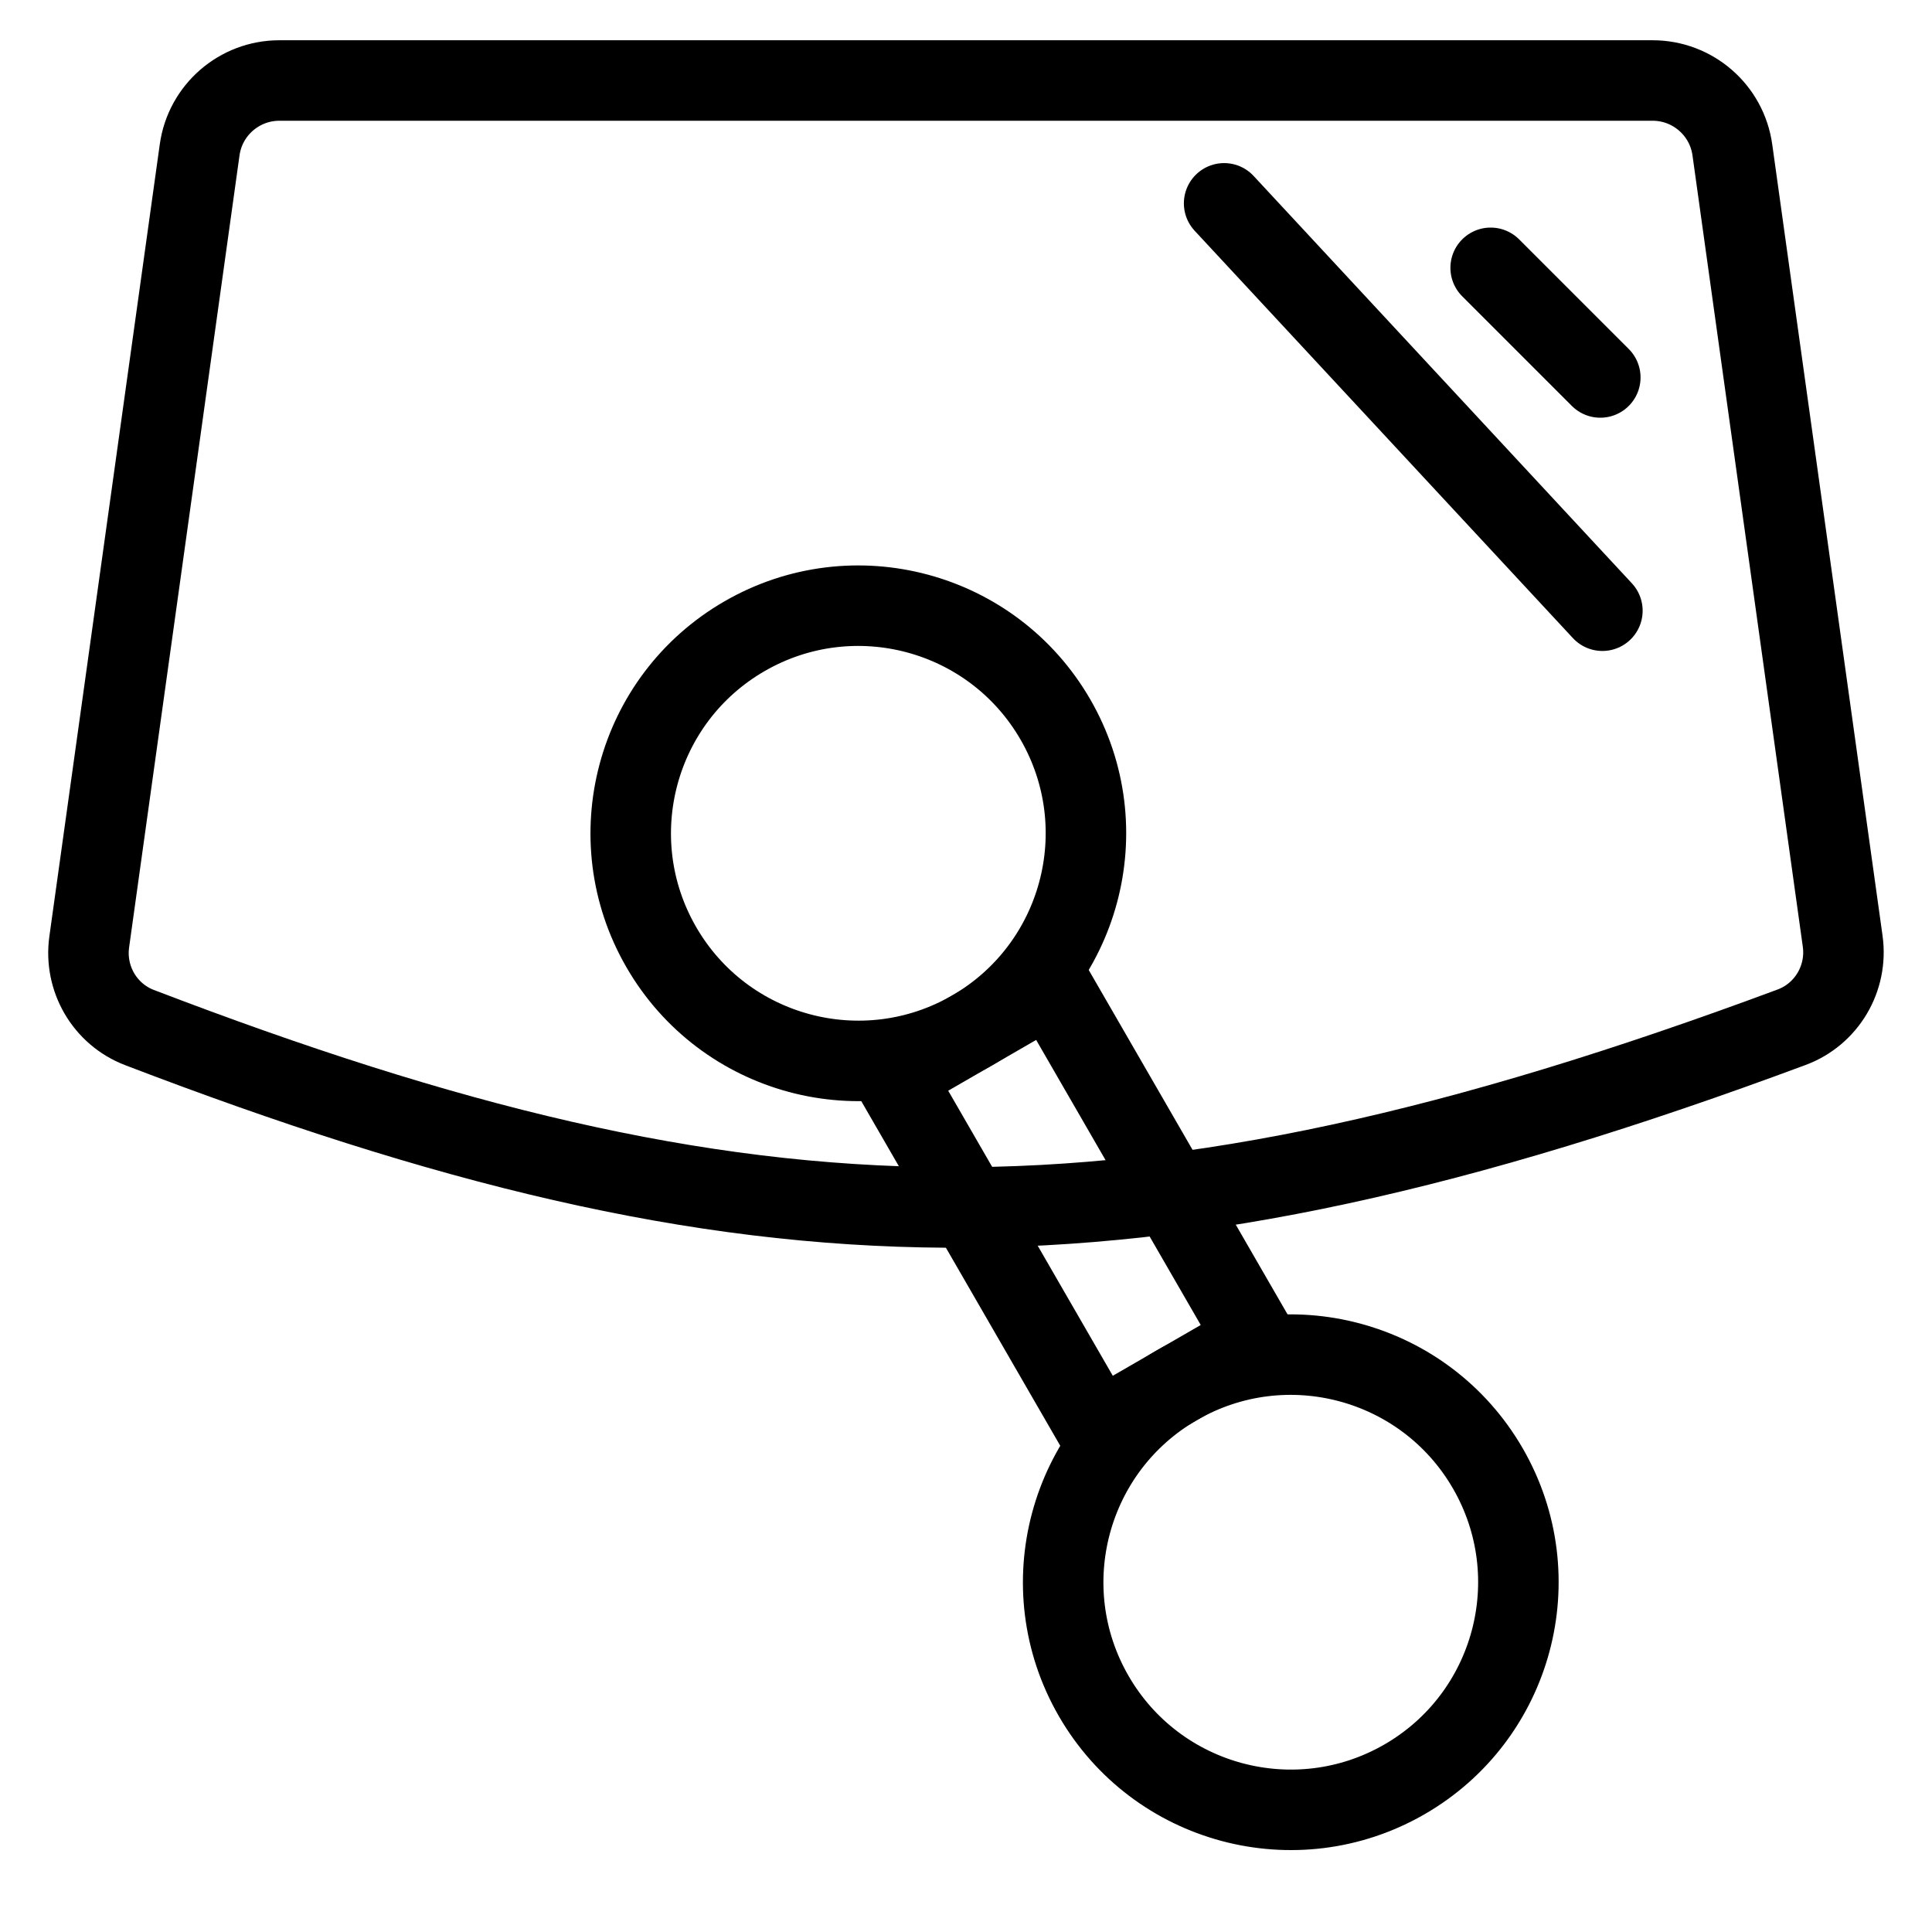
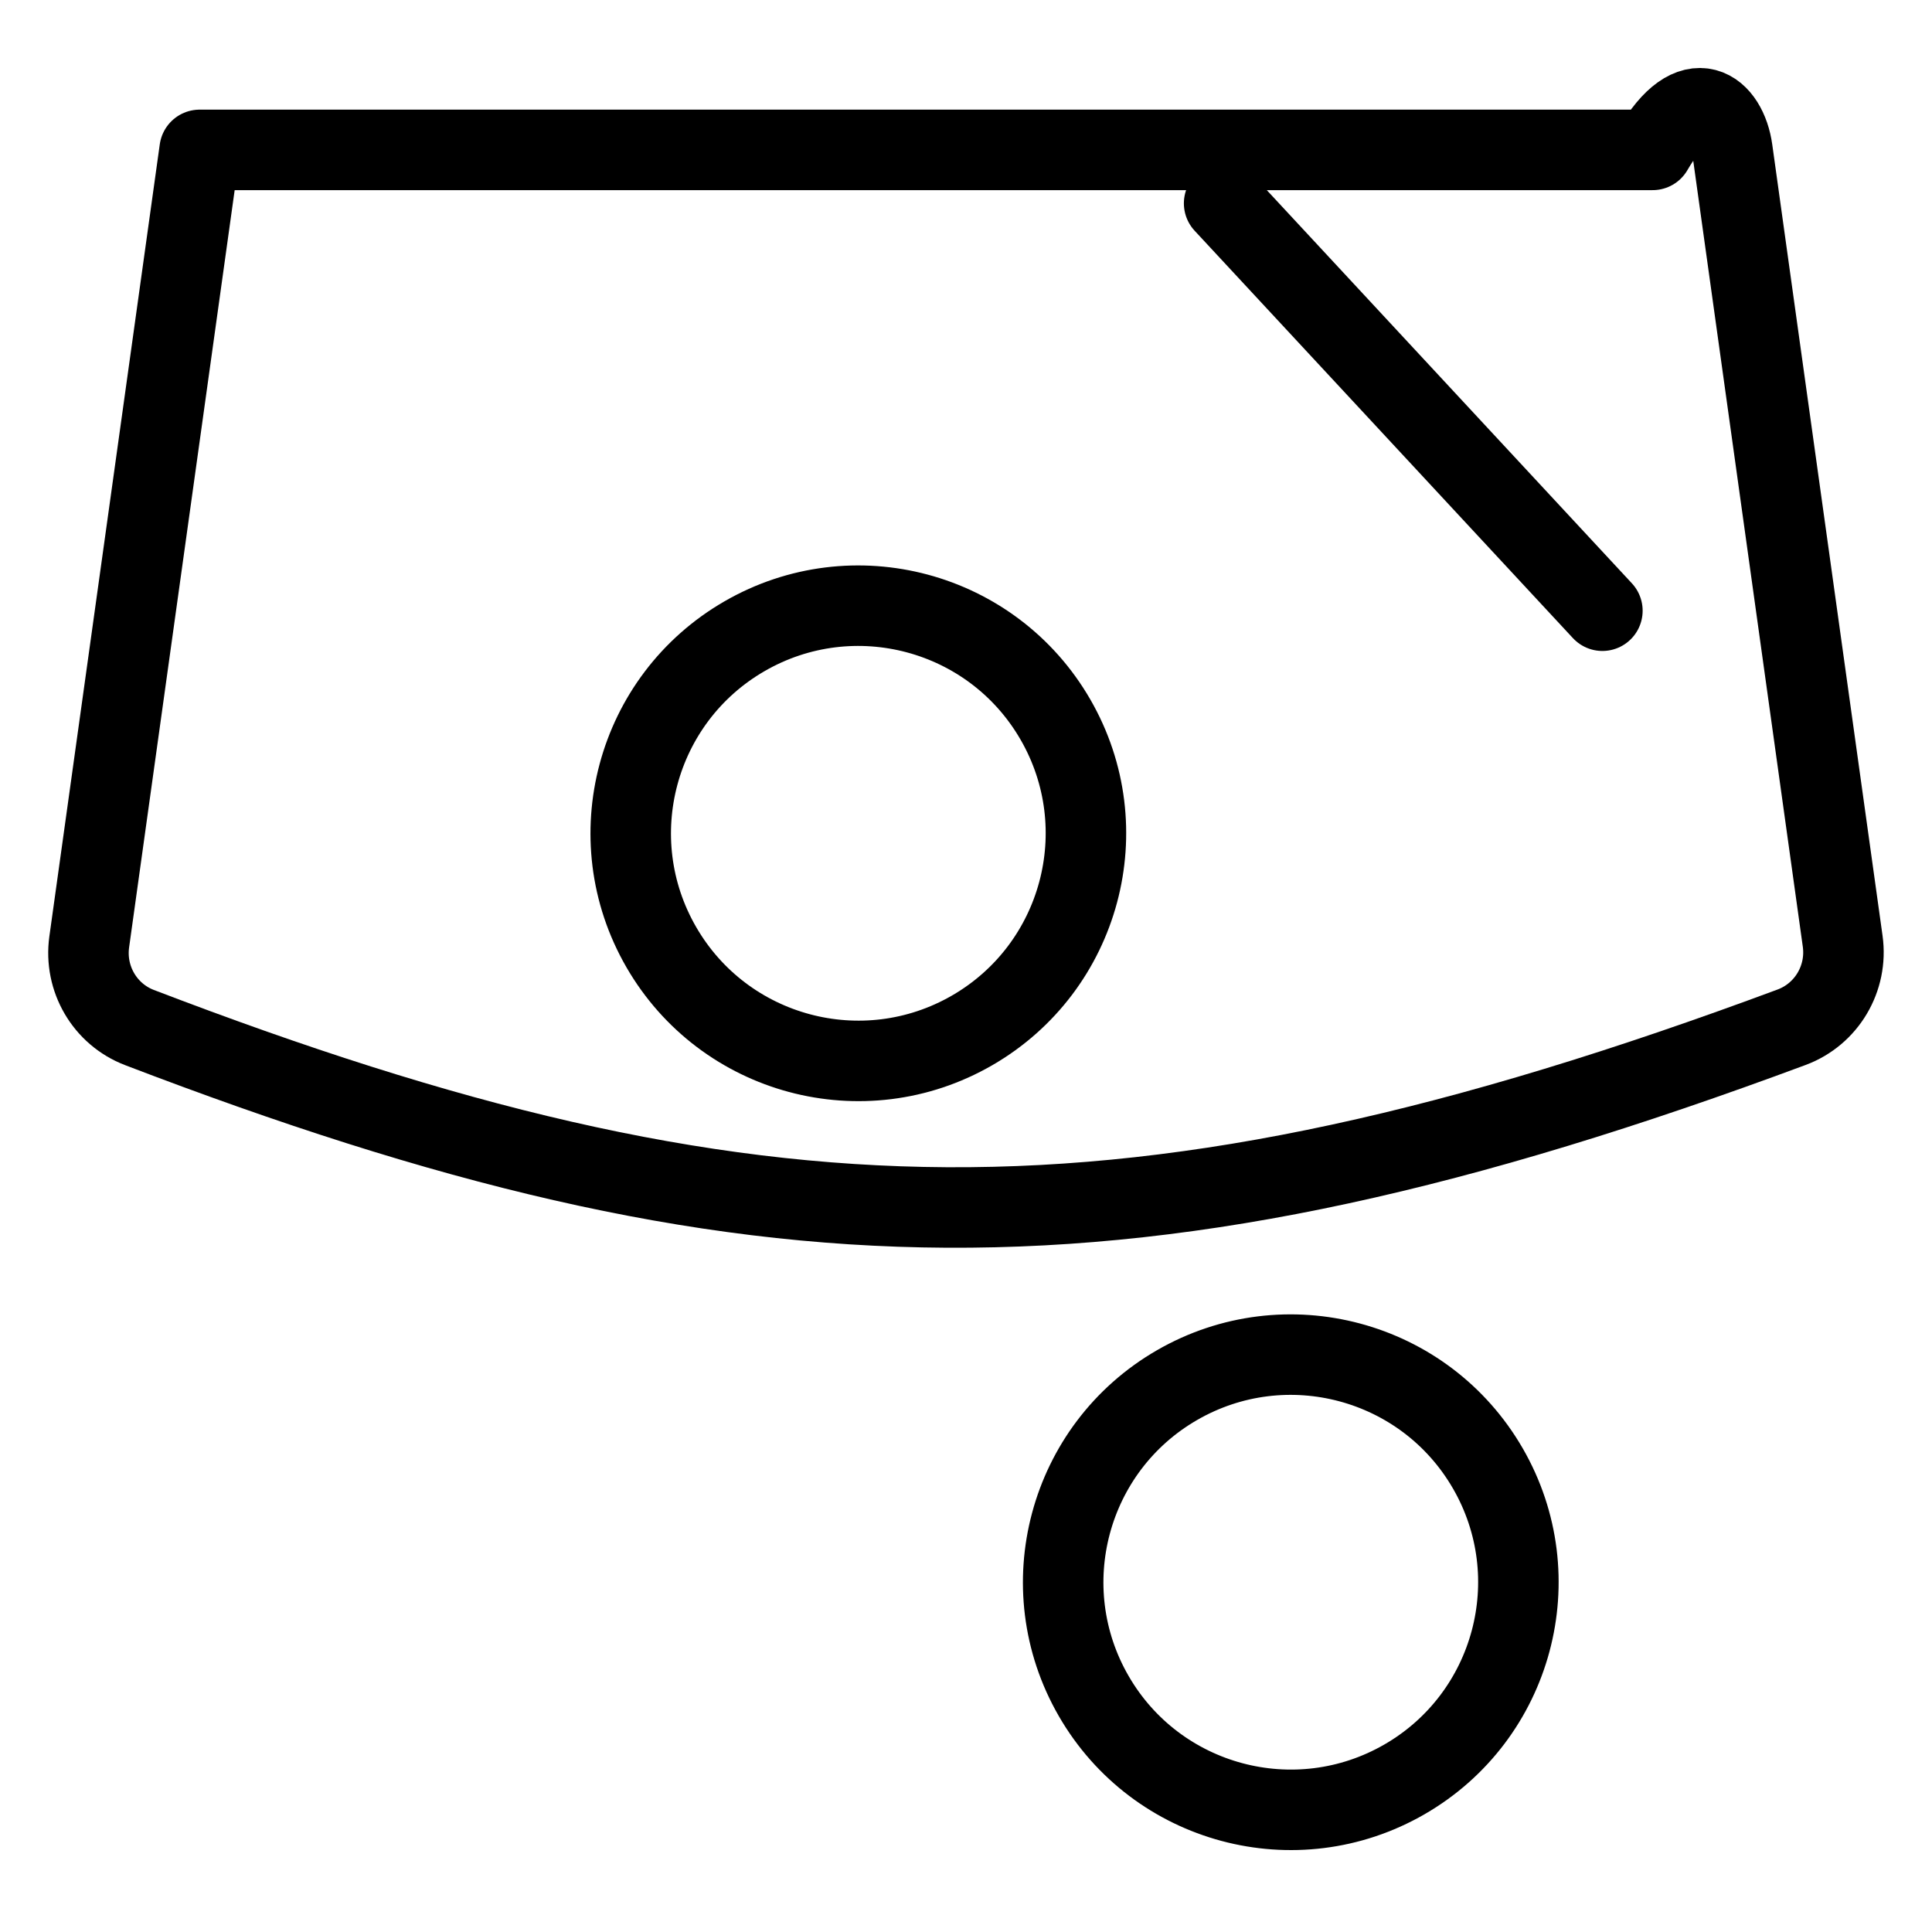
<svg xmlns="http://www.w3.org/2000/svg" width="48" height="48" viewBox="0 0 48 48" fill="none">
-   <path d="M4.96 3.724C5.097 2.736 5.943 2 6.941 2H41.059C42.057 2 42.903 2.736 43.04 3.724L45.781 23.386C45.909 24.306 45.384 25.197 44.513 25.521C28.073 31.633 18.656 31.349 3.465 25.529C2.604 25.199 2.09 24.315 2.217 23.401L4.96 3.724Z" stroke="black" stroke-width="2" stroke-linecap="round" stroke-linejoin="round" />
+   <path d="M4.96 3.724H41.059C42.057 2 42.903 2.736 43.04 3.724L45.781 23.386C45.909 24.306 45.384 25.197 44.513 25.521C28.073 31.633 18.656 31.349 3.465 25.529C2.604 25.199 2.09 24.315 2.217 23.401L4.96 3.724Z" stroke="black" stroke-width="2" stroke-linecap="round" stroke-linejoin="round" />
  <circle cx="21.325" cy="20.703" r="5.654" transform="rotate(60 21.325 20.703)" stroke="black" stroke-width="2" stroke-linecap="round" stroke-linejoin="round" />
  <circle cx="32.069" cy="39.31" r="5.654" transform="rotate(60 32.069 39.31)" stroke="black" stroke-width="2" stroke-linecap="round" stroke-linejoin="round" />
-   <rect x="26.109" y="24.471" width="10.178" height="4.523" transform="rotate(60 26.109 24.471)" stroke="black" stroke-width="2" stroke-linecap="round" stroke-linejoin="round" />
  <line x1="30.413" y1="5.052" x2="39.811" y2="15.173" stroke="black" stroke-width="2" stroke-linecap="round" stroke-linejoin="round" />
-   <line x1="37.035" y1="6.654" x2="39.759" y2="9.378" stroke="black" stroke-width="2" stroke-linecap="round" stroke-linejoin="round" />
</svg>